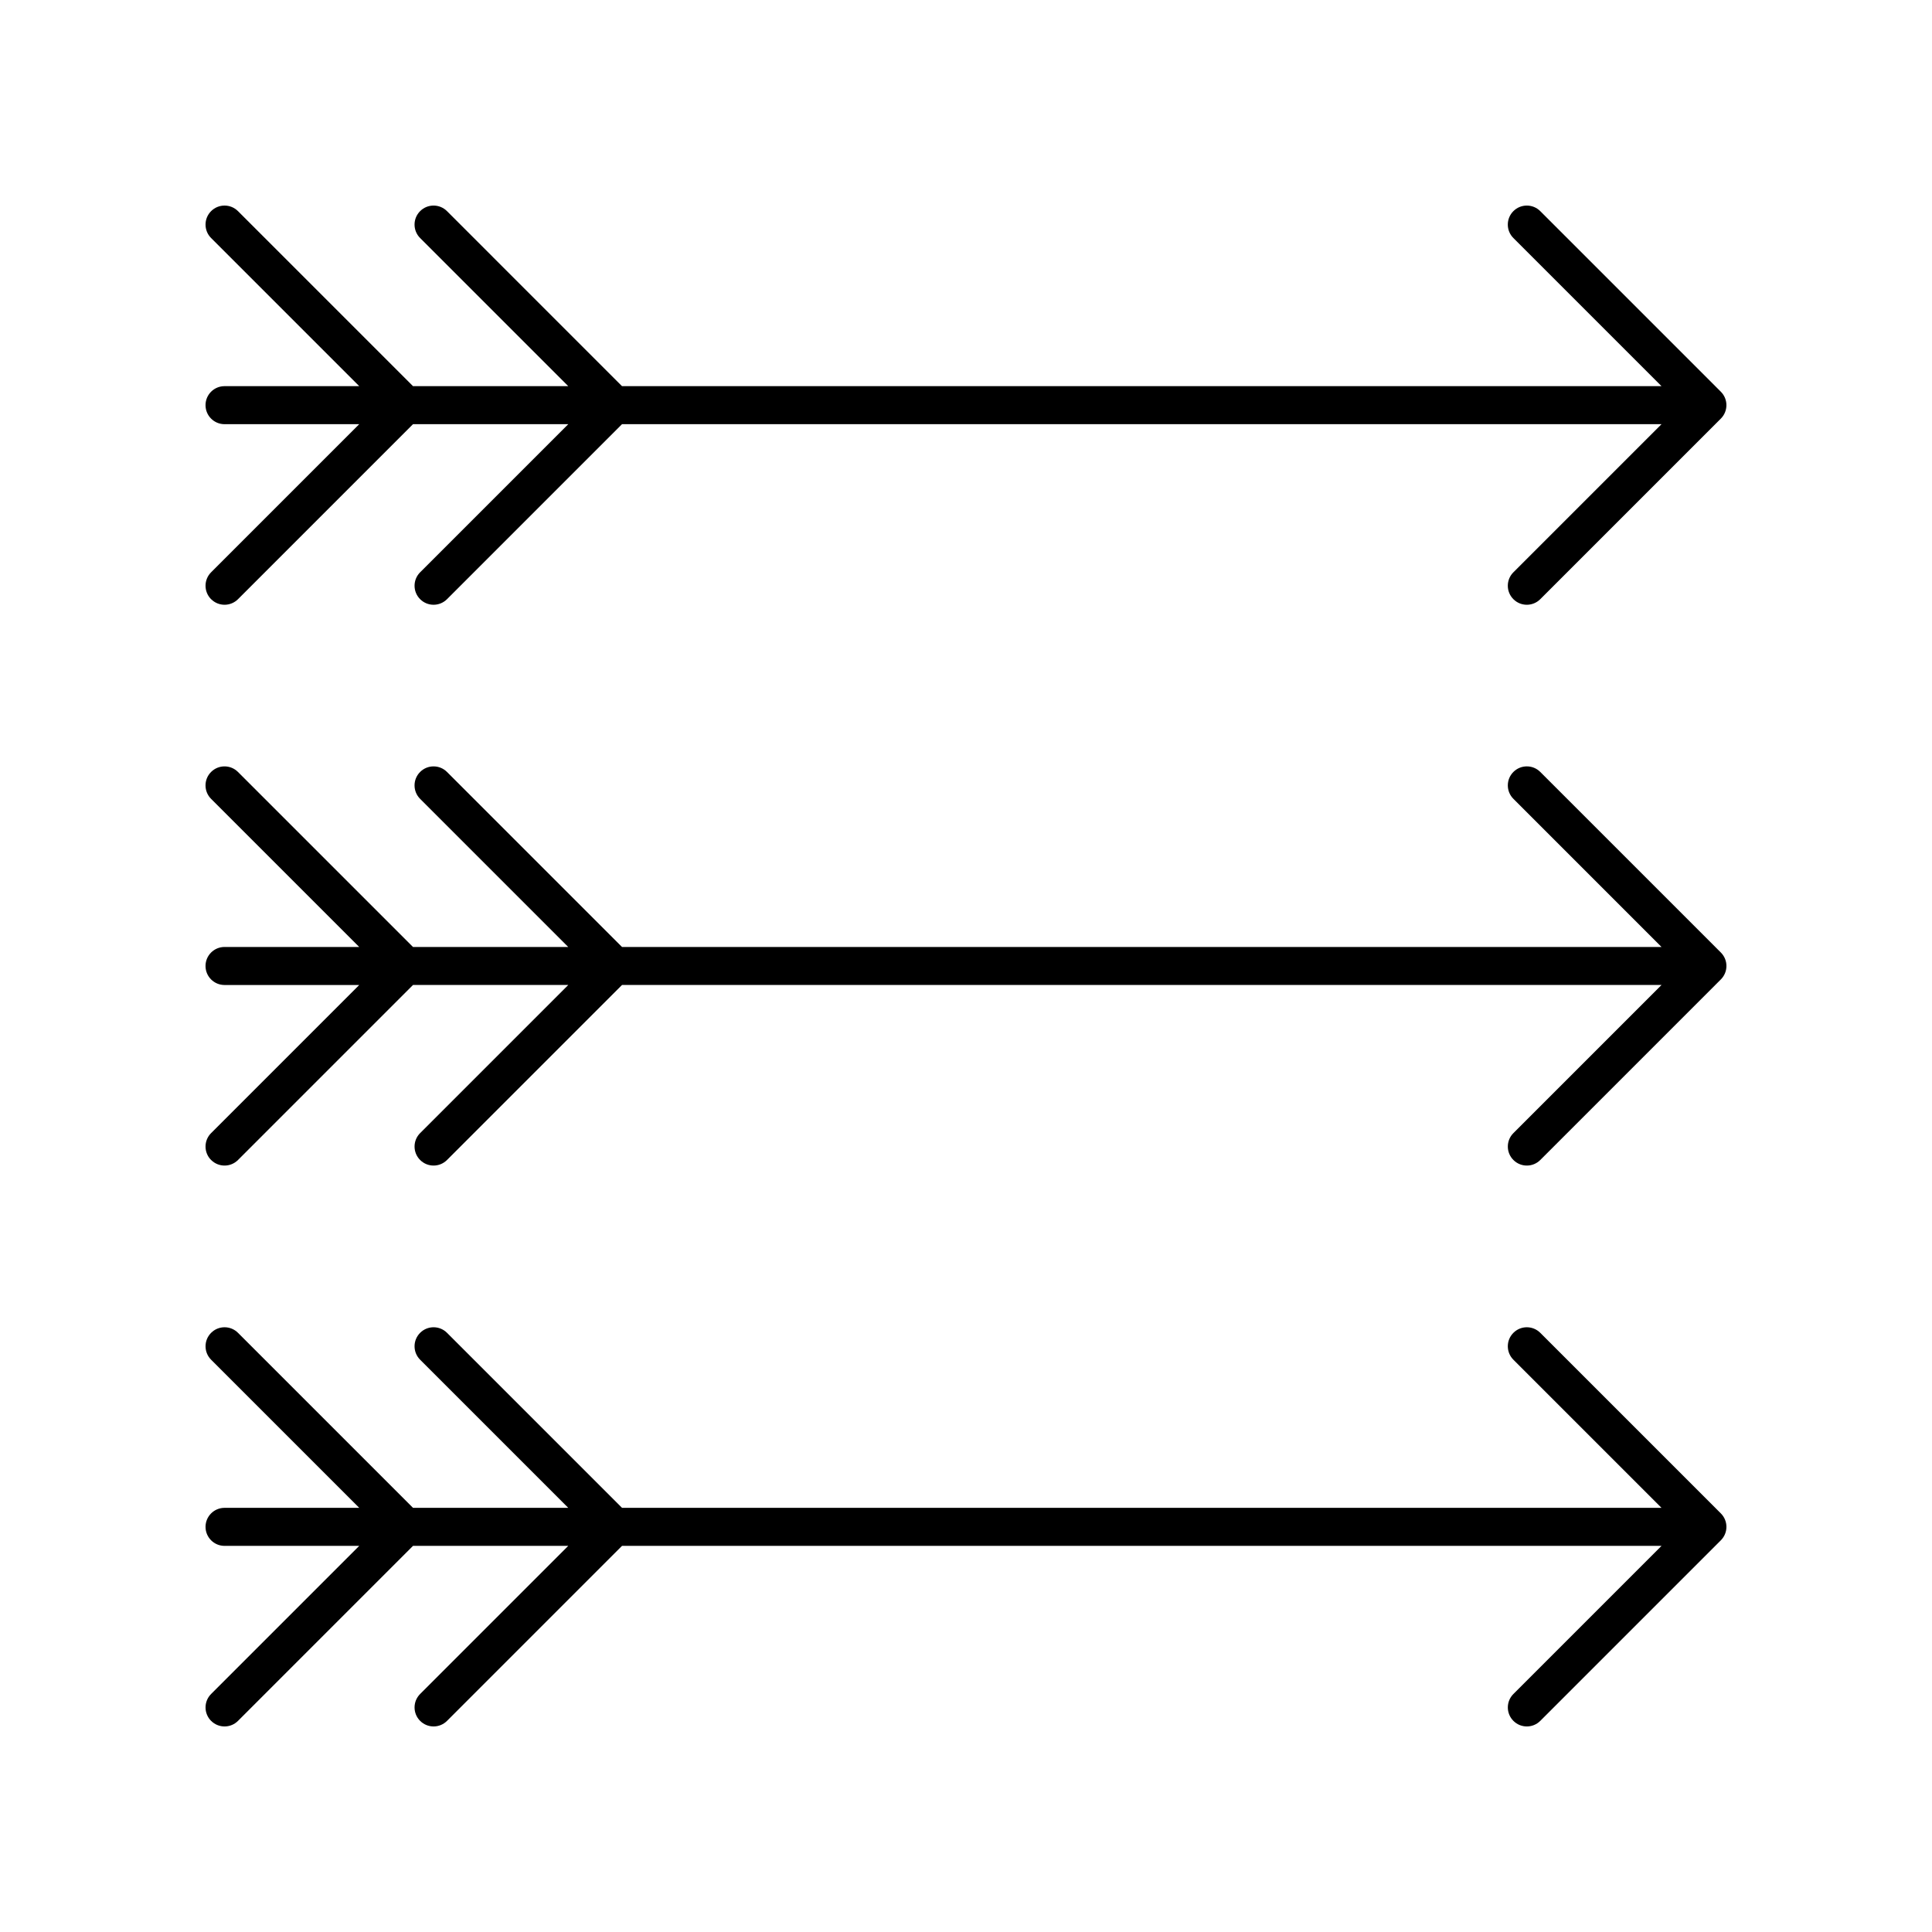
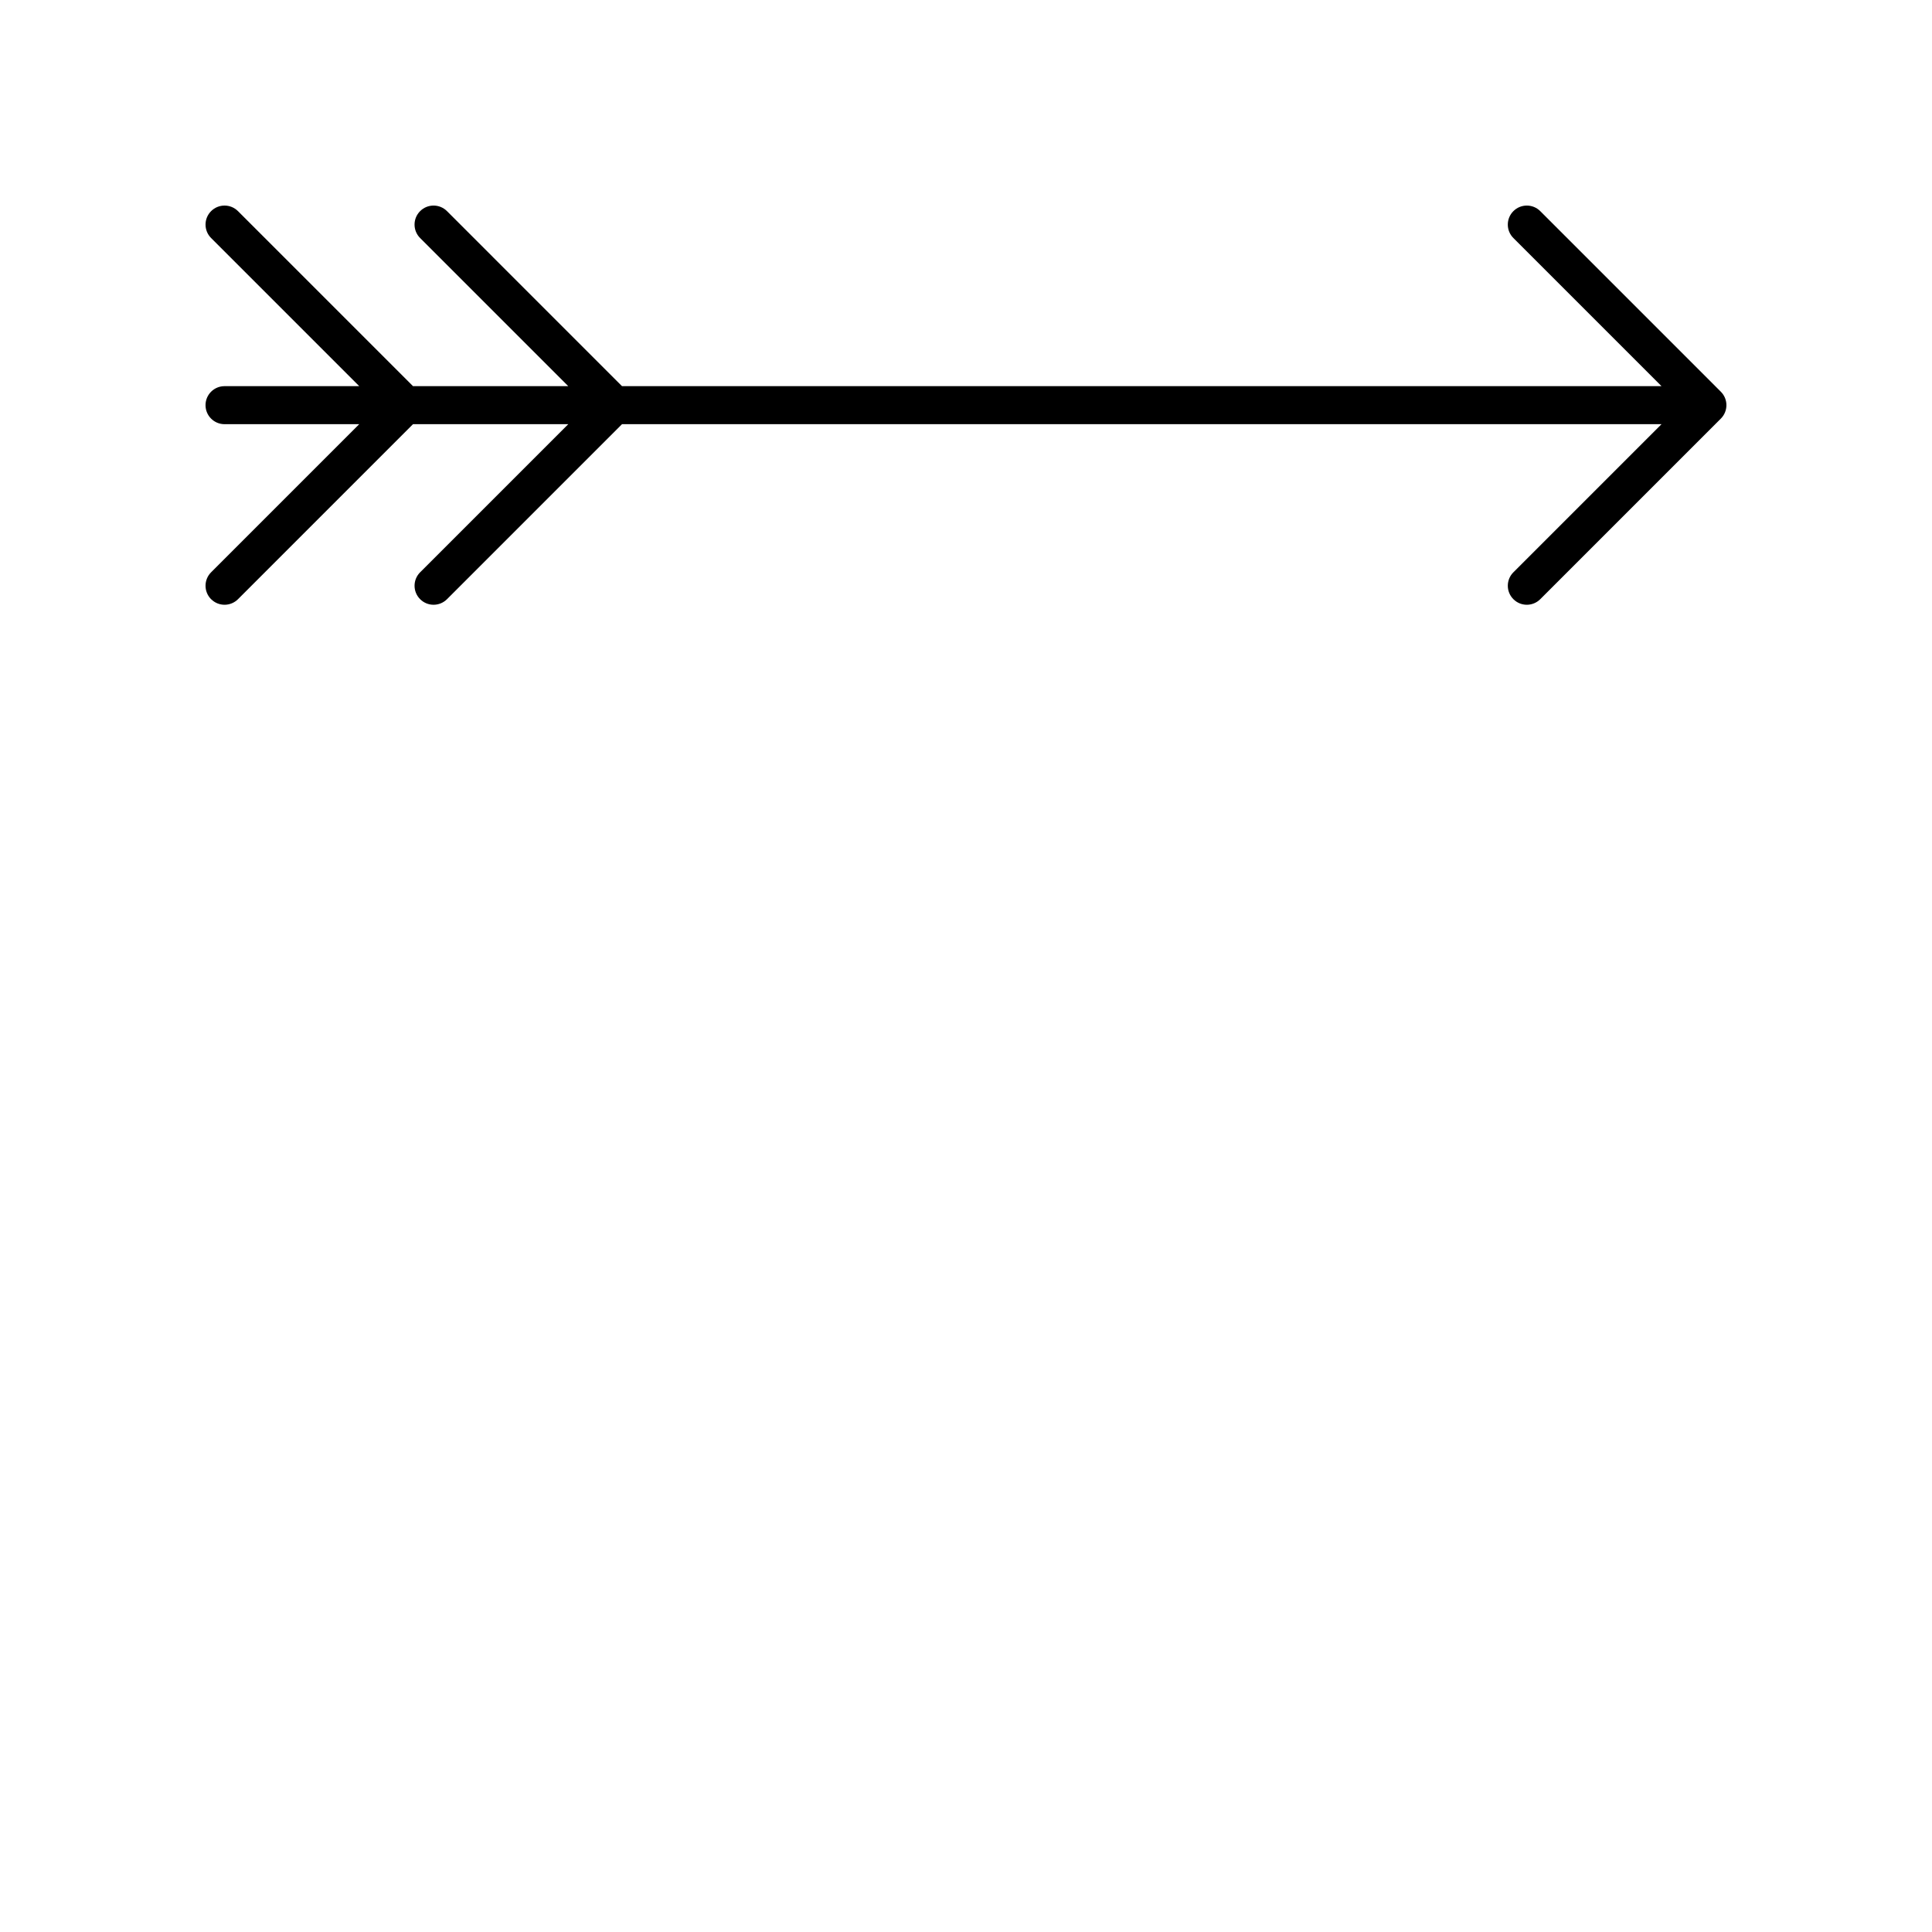
<svg xmlns="http://www.w3.org/2000/svg" fill="#000000" width="800px" height="800px" version="1.1" viewBox="144 144 512 512">
  <g>
    <path d="m199.95 302.79c0.984 0.984 2.273 1.477 3.562 1.477 1.289 0 2.578-0.492 3.562-1.477l46.379-46.379h41.141l-39.254 39.254c-1.969 1.969-1.969 5.156 0 7.125 0.984 0.984 2.273 1.477 3.562 1.477 1.289 0 2.578-0.492 3.562-1.477l46.375-46.379h275.48l-39.254 39.254c-1.969 1.969-1.969 5.156 0 7.125 0.984 0.984 2.273 1.477 3.562 1.477 1.289 0 2.578-0.492 3.562-1.477l47.855-47.855c1.969-1.969 1.969-5.156 0-7.125l-47.855-47.855c-1.969-1.969-5.156-1.969-7.125 0s-1.969 5.156 0 7.125l39.254 39.254h-275.48l-46.375-46.379c-1.969-1.969-5.156-1.969-7.125 0s-1.969 5.156 0 7.125l39.254 39.254h-41.141l-46.379-46.379c-1.969-1.969-5.156-1.969-7.125 0s-1.969 5.156 0 7.125l39.254 39.254h-35.695c-2.781 0-5.039 2.254-5.039 5.039 0 2.781 2.254 5.039 5.039 5.039h35.691l-39.254 39.254c-1.965 1.969-1.965 5.156 0 7.125z" />
-     <path d="m199.95 451.41c0.984 0.984 2.273 1.477 3.562 1.477 1.289 0 2.578-0.492 3.562-1.477l46.379-46.379h41.141l-39.254 39.254c-1.969 1.969-1.969 5.156 0 7.125 0.984 0.984 2.273 1.477 3.562 1.477 1.289 0 2.578-0.492 3.562-1.477l46.379-46.379h275.48l-39.254 39.254c-1.969 1.969-1.969 5.156 0 7.125 0.984 0.984 2.273 1.477 3.562 1.477 1.289 0 2.578-0.492 3.562-1.477l47.855-47.855c1.969-1.969 1.969-5.156 0-7.125l-47.855-47.855c-1.969-1.969-5.156-1.969-7.125 0s-1.969 5.156 0 7.125l39.25 39.258h-275.48l-46.375-46.379c-1.969-1.969-5.156-1.969-7.125 0s-1.969 5.156 0 7.125l39.25 39.254h-41.141l-46.379-46.379c-1.969-1.969-5.156-1.969-7.125 0s-1.969 5.156 0 7.125l39.254 39.254h-35.691c-2.781 0-5.039 2.254-5.039 5.039 0 2.781 2.254 5.039 5.039 5.039h35.691l-39.254 39.254c-1.965 1.965-1.965 5.152 0 7.121z" />
-     <path d="m199.95 600.05c0.984 0.984 2.273 1.477 3.562 1.477 1.289 0 2.578-0.492 3.562-1.477l46.379-46.379h41.141l-39.254 39.254c-1.969 1.969-1.969 5.156 0 7.125 0.988 0.984 2.277 1.477 3.566 1.477s2.578-0.492 3.562-1.477l46.375-46.379h275.48l-39.254 39.254c-1.969 1.969-1.969 5.156 0 7.125 0.98 0.984 2.269 1.477 3.559 1.477 1.289 0 2.578-0.492 3.562-1.477l47.855-47.855c1.969-1.969 1.969-5.156 0-7.125l-47.855-47.855c-1.969-1.969-5.156-1.969-7.125 0s-1.969 5.156 0 7.125l39.254 39.254h-275.48l-46.375-46.379c-1.969-1.969-5.156-1.969-7.125 0s-1.969 5.156 0 7.125l39.254 39.254h-41.141l-46.379-46.379c-1.969-1.969-5.156-1.969-7.125 0s-1.969 5.156 0 7.125l39.254 39.254h-35.695c-2.781 0-5.039 2.254-5.039 5.039 0 2.781 2.254 5.039 5.039 5.039h35.691l-39.254 39.254c-1.965 1.969-1.965 5.156 0 7.125z" />
  </g>
</svg>